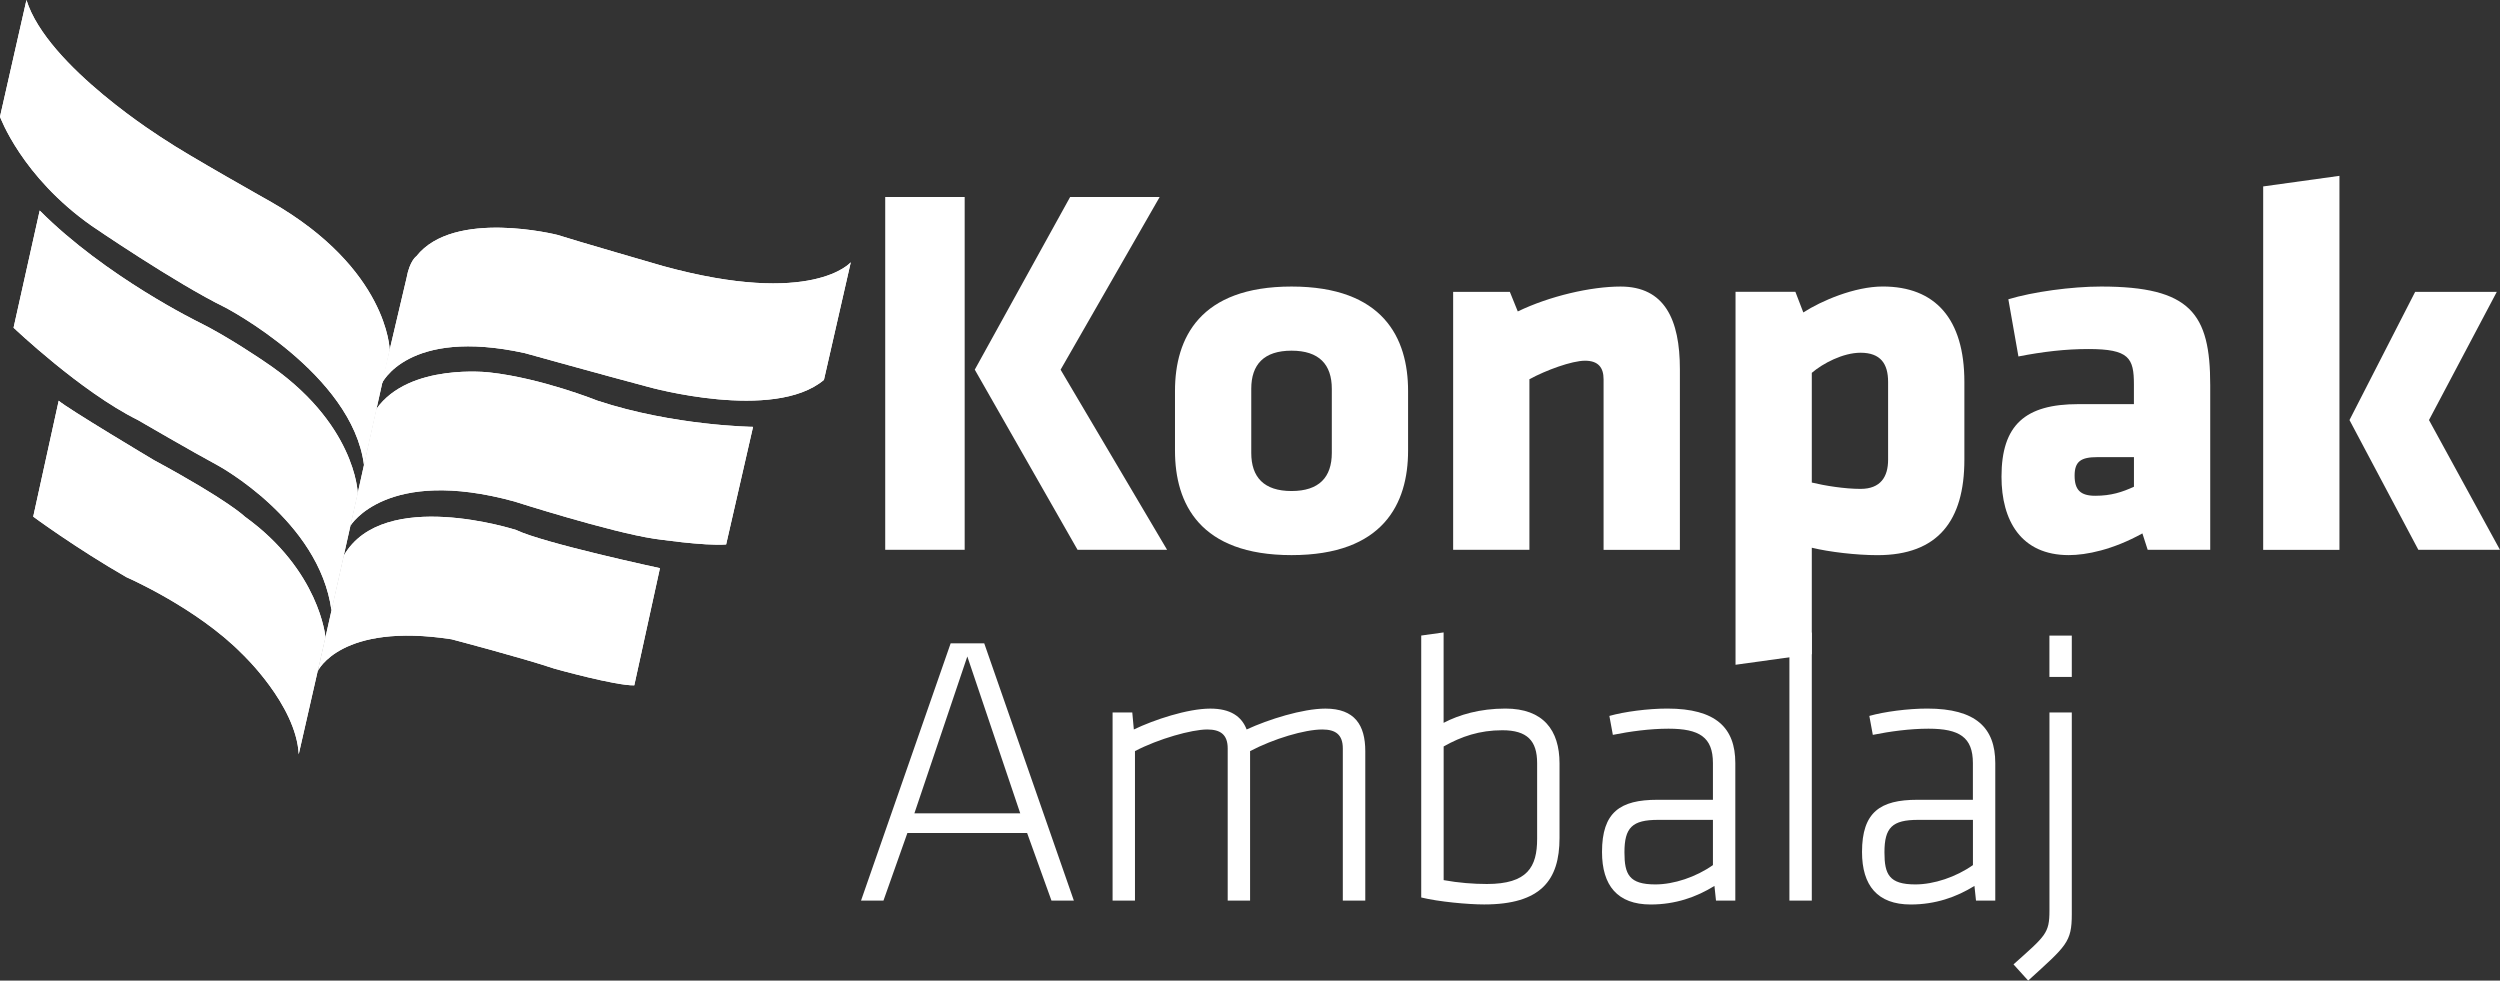
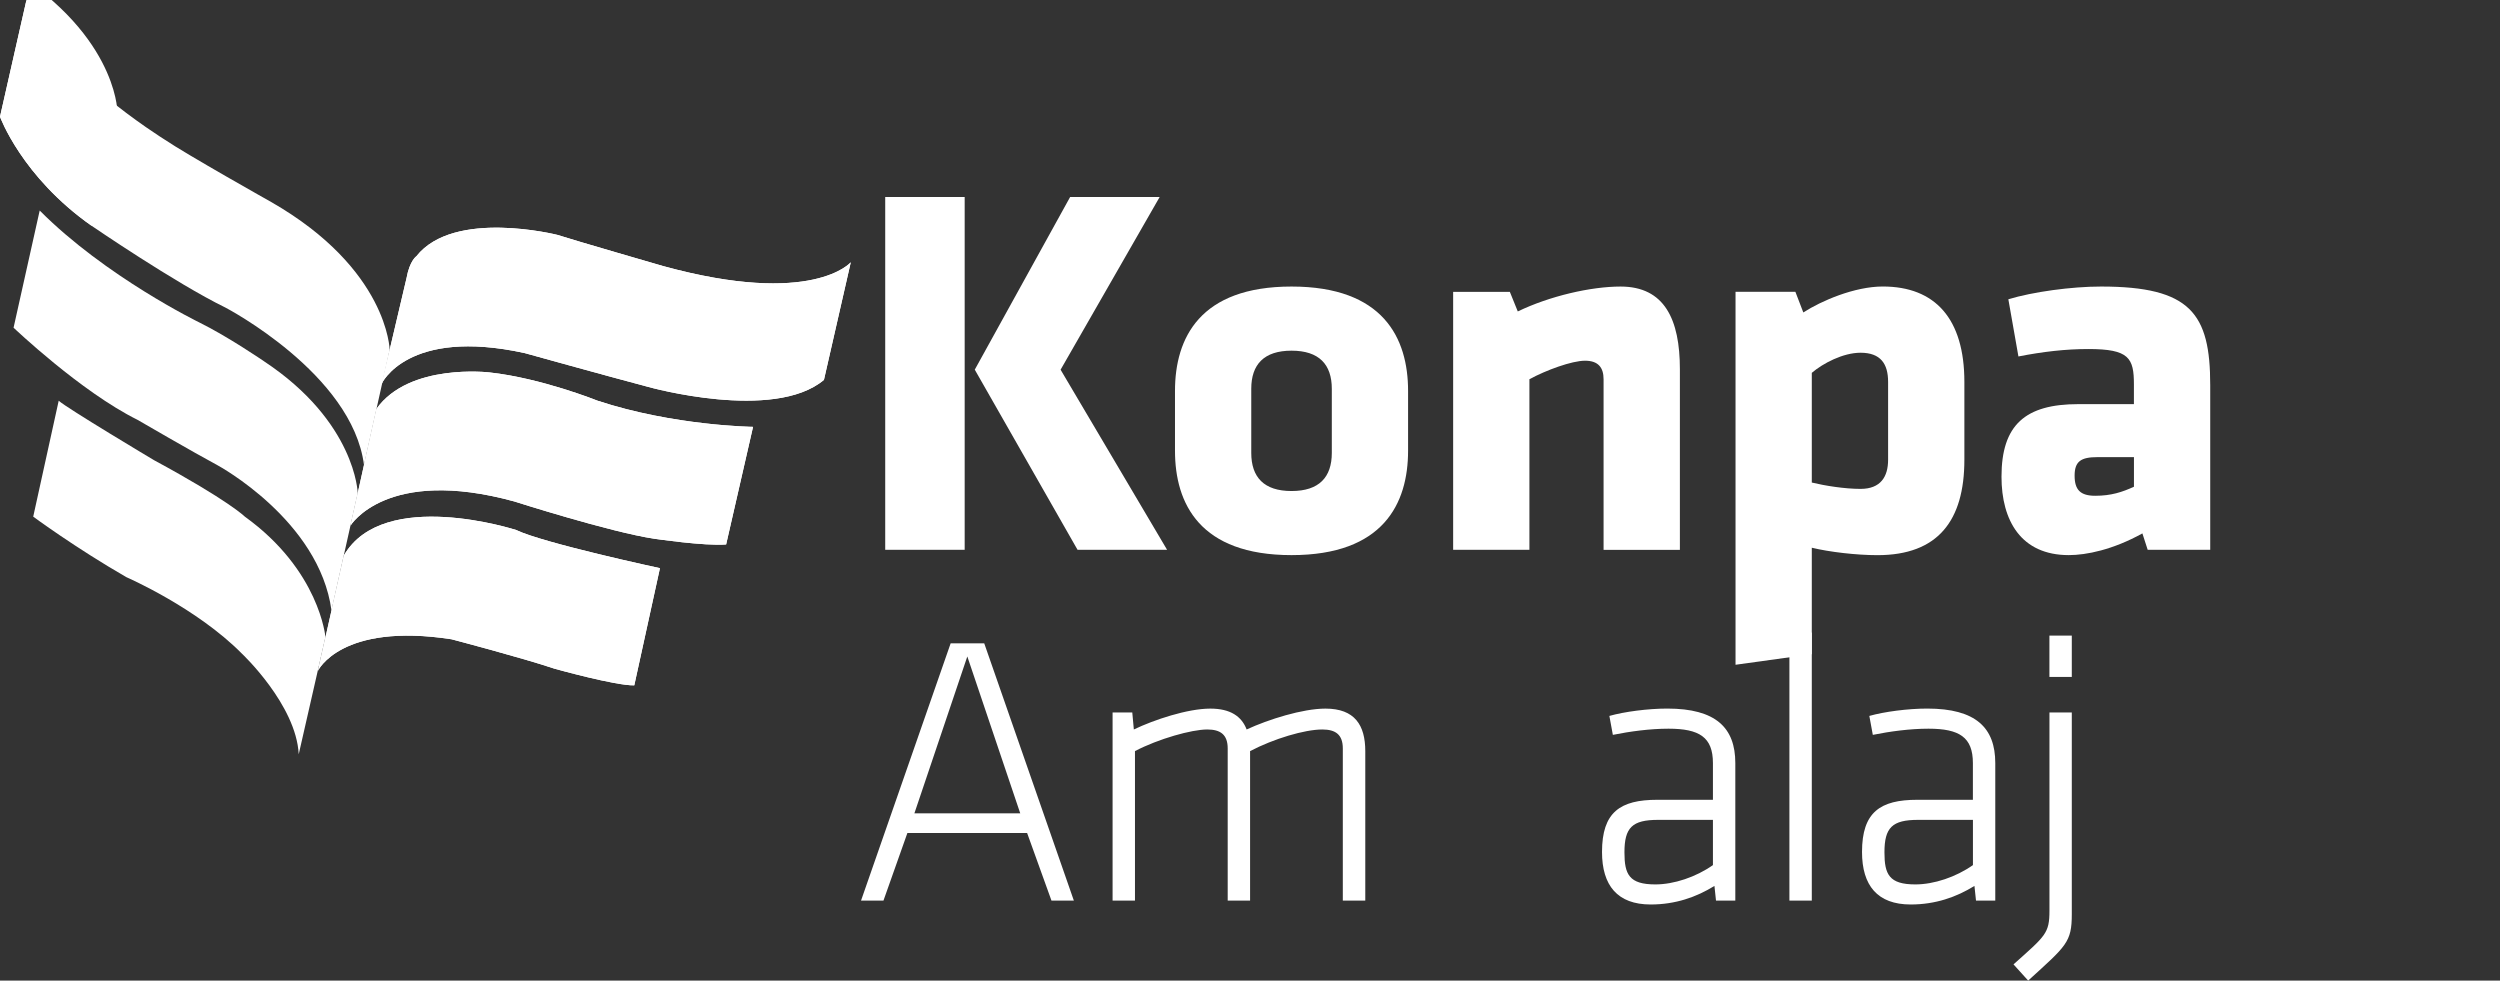
<svg xmlns="http://www.w3.org/2000/svg" viewBox="0 0 595.28 233.49">
  <rect x="0" y="0" width="595.28" height="233.49" fill="#333333" stroke="none" />
  <defs>
    <style>      .cls-1 {        isolation: isolate;      }      .cls-2 {        mix-blend-mode: multiply;      }      .cls-2, .cls-3 {        fill: #fff;        stroke-width: 0px;      }    </style>
  </defs>
  <g class="cls-1">
    <g id="Layer_1" data-name="Layer 1">
      <g>
        <g>
          <path class="cls-3" d="M202.58,62.45s-9.03,10.68-44.66.91c0,0-21.16-6.12-25.2-7.43,0,0-24.63-6.25-33.57,5.08,0,0-1.6,1.04-2.35,5.21l-5.92,25.15s6.11-13.42,34.04-7.3c0,0,19.18,5.34,29.52,8.08,0,0,29.81,8.34,41.75-1.69l6.39-28.01Z" />
          <path class="cls-3" d="M179.31,101.64s-18.85-.23-37.03-6.23c0,0-13.35-5.37-25.72-6.73,0,0-19.15-2.3-26.92,8.67l-6.18,27.8s8.52-14.11,38.99-5.75c0,0,22.85,7.31,33.33,8.88,0,0,11.99,1.78,17.12,1.36l6.41-28.01Z" />
          <path class="cls-3" d="M157.14,135.29s-27.75-5.96-34.24-9.09c0,0-31.6-10.24-41.02,6.06l-6.18,27.48s5.43-11.6,31.82-7.52c0,0,16.74,4.39,24.51,7,0,0,14.55,4.08,19,3.97l6.11-27.9Z" />
-           <path class="cls-3" d="M13.98,95.41l-6.07,27.61s9.99,7.39,22.2,14.42c0,0,16.67,7.24,27.5,18.21,0,0,12.91,12.14,13.52,23.95l6.36-27.9s-1.37-15.85-19.19-28.68c0,0-3.76-3.78-21.67-13.47,0,0-20.82-12.42-22.66-14.14Z" />
-           <path class="cls-3" d="M9.45,50.14l-6.22,27.89s15.98,15.22,29.5,21.93c0,0,13.37,7.77,19.13,10.86,0,0,24.18,13.08,27.07,34.54l6.25-27.95s-.44-16.92-22.34-31.4c0,0-8.53-5.86-15.44-9.26,0,0-22.28-10.86-37.95-26.62Z" />
          <path class="cls-3" d="M6.3,0L0,27.79s5.15,14.27,21.82,25.98c0,0,19.9,13.63,31.88,19.48,0,0,30.21,15.76,32.97,37.48l6.11-27.45s-.36-19.19-28.17-35.16c0,0-20.28-11.39-25.43-14.9,0,0-27.97-17.35-32.88-33.22Z" />
          <g>
            <path class="cls-2" d="M13.98,95.41l-6.07,27.61s9.99,7.39,22.2,14.42c0,0,16.67,7.24,27.5,18.21,0,0,12.91,12.14,13.52,23.95l6.36-27.9s-1.37-15.85-19.19-28.68c0,0-3.76-3.78-21.67-13.47,0,0-20.82-12.42-22.66-14.14Z" />
            <path class="cls-2" d="M9.45,50.14l-6.22,27.89s15.98,15.22,29.5,21.93c0,0,13.37,7.77,19.13,10.86,0,0,24.18,13.08,27.07,34.54l6.25-27.95s-.44-16.92-22.34-31.4c0,0-8.53-5.86-15.44-9.26,0,0-22.28-10.86-37.95-26.62Z" />
-             <path class="cls-2" d="M6.3,0L0,27.79s5.15,14.27,21.82,25.98c0,0,19.9,13.63,31.88,19.48,0,0,30.21,15.76,32.97,37.48l6.11-27.45s-.36-19.19-28.17-35.16c0,0-20.28-11.39-25.43-14.9,0,0-27.97-17.35-32.88-33.22Z" />
+             <path class="cls-2" d="M6.3,0L0,27.79s5.15,14.27,21.82,25.98l6.11-27.45s-.36-19.19-28.17-35.16c0,0-20.28-11.39-25.43-14.9,0,0-27.97-17.35-32.88-33.22Z" />
          </g>
          <g>
            <path class="cls-2" d="M202.58,62.45s-9.03,10.68-44.66.91c0,0-21.16-6.12-25.2-7.43,0,0-24.63-6.25-33.57,5.08,0,0-1.6,1.04-2.35,5.21l-5.92,25.15s6.11-13.42,34.04-7.3c0,0,19.18,5.34,29.52,8.08,0,0,29.81,8.34,41.75-1.69l6.39-28.01Z" />
            <path class="cls-2" d="M179.31,101.64s-18.85-.23-37.03-6.23c0,0-13.35-5.37-25.72-6.73,0,0-19.15-2.3-26.92,8.67l-6.18,27.8s8.52-14.11,38.99-5.75c0,0,22.85,7.31,33.33,8.88,0,0,11.99,1.78,17.12,1.36l6.41-28.01Z" />
            <path class="cls-2" d="M157.14,135.29s-27.75-5.96-34.24-9.09c0,0-31.6-10.24-41.02,6.06l-6.18,27.48s5.43-11.6,31.82-7.52c0,0,16.74,4.39,24.51,7,0,0,14.55,4.08,19,3.97l6.11-27.9Z" />
          </g>
        </g>
        <g>
          <path class="cls-3" d="M210.78,46.91h18.92v84.01h-18.92V46.91ZM232.1,88.03l22.71-41.12h21.32l-23.59,41.12,25.36,42.89h-21.32l-24.47-42.89Z" />
          <path class="cls-3" d="M279.78,107.33v-14.25c0-12.61,5.93-24.85,27.75-24.85s27.75,12.24,27.75,24.85v14.25c0,12.62-5.93,24.85-27.75,24.85s-27.75-12.24-27.75-24.85ZM317.12,107.84v-15.26c0-5.8-3.03-9.08-9.59-9.08s-9.59,3.28-9.59,9.08v15.26c0,5.8,3.03,9.08,9.59,9.08s9.59-3.28,9.59-9.08Z" />
          <path class="cls-3" d="M381.83,130.92v-40.62c0-2.77-1.26-4.41-4.41-4.41s-9.33,2.27-13.25,4.41v40.62h-18.16v-61.43h13.5l1.89,4.67c7.57-3.66,17.41-5.93,24.47-5.93,10.47,0,14.13,7.82,14.13,19.68v43.02h-18.17Z" />
          <path class="cls-3" d="M467.74,109.48c0,14.51-6.31,22.71-20.69,22.71-5.05,0-11.48-.76-15.64-1.77v25.35l-18.16,2.52v-88.81h14.25l1.89,4.92c4.29-2.78,12.24-6.18,18.92-6.18,12.49,0,19.43,7.69,19.43,22.71v18.54ZM431.41,114.9c3.15.76,7.82,1.51,11.61,1.51,4.79,0,6.56-2.9,6.56-6.94v-18.54c0-4.29-1.77-6.94-6.56-6.94-4.16,0-8.96,2.52-11.61,4.79v26.11Z" />
          <path class="cls-3" d="M511.39,130.92l-1.26-3.91c-7.06,3.91-13.37,5.17-17.53,5.17-11.35,0-16.02-8.2-16.02-18.67,0-12.36,5.68-17.28,18.29-17.28h13.24v-4.67c0-6.31-1.13-8.45-10.85-8.45-5.42,0-10.85.63-16.65,1.77l-2.4-13.62c5.8-1.76,15.01-3.03,22.08-3.03,21.32,0,25.99,6.43,25.99,23.46v39.23h-14.89ZM508.11,108.85h-8.7c-3.91,0-5.42,1.01-5.42,4.41s1.39,4.79,4.92,4.79c3.78,0,6.43-.88,9.21-2.15v-7.06Z" />
-           <path class="cls-3" d="M538.89,130.92V44.39l18.16-2.52v89.06h-18.16ZM575.09,69.49h19.43l-16.15,30.53,16.9,30.9h-19.43l-16.4-30.9,15.64-30.53Z" />
        </g>
        <g>
          <path class="cls-3" d="M244.58,198.35h-28.52l-5.7,16.1h-5.34l21.34-61.26h8l21.34,61.26h-5.33l-5.8-16.1ZM217.72,193.66h25.21l-12.6-37.35-12.6,37.35Z" />
          <path class="cls-3" d="M319.74,214.45v-36.24c0-3.31-1.75-4.51-4.88-4.51-4.23,0-11.59,2.21-17.2,5.15v35.6h-5.33v-36.24c0-3.31-1.75-4.51-4.88-4.51-3.68,0-11.59,2.21-17.2,5.15v35.6h-5.33v-44.8h4.69l.37,4.05c4.78-2.3,12.79-4.97,18.21-4.97,4.78,0,7.45,1.84,8.65,4.97,5.15-2.39,13.34-4.97,18.77-4.97,6.99,0,9.48,3.96,9.48,10.12v35.6h-5.33Z" />
-           <path class="cls-3" d="M371.34,199.54c0,10.03-4.42,15.82-17.94,15.82-3.86,0-10.85-.64-14.99-1.66v-62.37l5.33-.74v21.53c3.68-1.93,8.65-3.4,14.72-3.4,9.02,0,12.88,5.15,12.88,13.06v17.75ZM343.75,209.57c3.5.64,7.08.92,10.3.92,9.66,0,11.96-4.05,11.96-10.76v-18.03c0-5.34-2.39-7.82-8.28-7.82-5.43,0-9.75,1.47-13.98,3.86v31.83Z" />
          <path class="cls-3" d="M413.2,214.45h-4.6l-.37-3.5c-4.32,2.67-9.29,4.42-15.18,4.42-7.91,0-11.59-4.51-11.59-12.51,0-9.48,4.32-12.42,13.16-12.42h13.25v-8.74c0-6.16-3.22-8.19-10.58-8.19-4.41,0-9.11.64-13.25,1.47l-.83-4.51c3.59-1.01,9.2-1.75,13.8-1.75,11.59,0,16.19,4.6,16.19,12.97v32.75ZM407.86,195.22h-13.06c-6.16,0-8,1.84-8,7.73,0,5.24,1.1,7.64,7.36,7.64,4.42,0,9.66-1.75,13.71-4.6v-10.76Z" />
          <path class="cls-3" d="M426.08,214.45v-63.1l5.33-.74v63.84h-5.33Z" />
          <path class="cls-3" d="M475.11,214.45h-4.6l-.37-3.5c-4.32,2.67-9.29,4.42-15.18,4.42-7.91,0-11.59-4.51-11.59-12.51,0-9.48,4.33-12.42,13.15-12.42h13.25v-8.74c0-6.16-3.22-8.19-10.58-8.19-4.41,0-9.11.64-13.25,1.47l-.83-4.51c3.59-1.01,9.2-1.75,13.8-1.75,11.59,0,16.19,4.6,16.19,12.97v32.75ZM469.77,195.22h-13.06c-6.16,0-8,1.84-8,7.73,0,5.24,1.1,7.64,7.36,7.64,4.42,0,9.66-1.75,13.71-4.6v-10.76Z" />
          <path class="cls-3" d="M493.32,169.65v48.02c0,6.72-1.29,7.54-10.39,15.82l-3.49-3.86c7.63-6.81,8.56-7.36,8.56-12.79v-47.19h5.33ZM487.99,161.19v-9.84h5.33v9.84h-5.33Z" />
        </g>
      </g>
    </g>
  </g>
</svg>